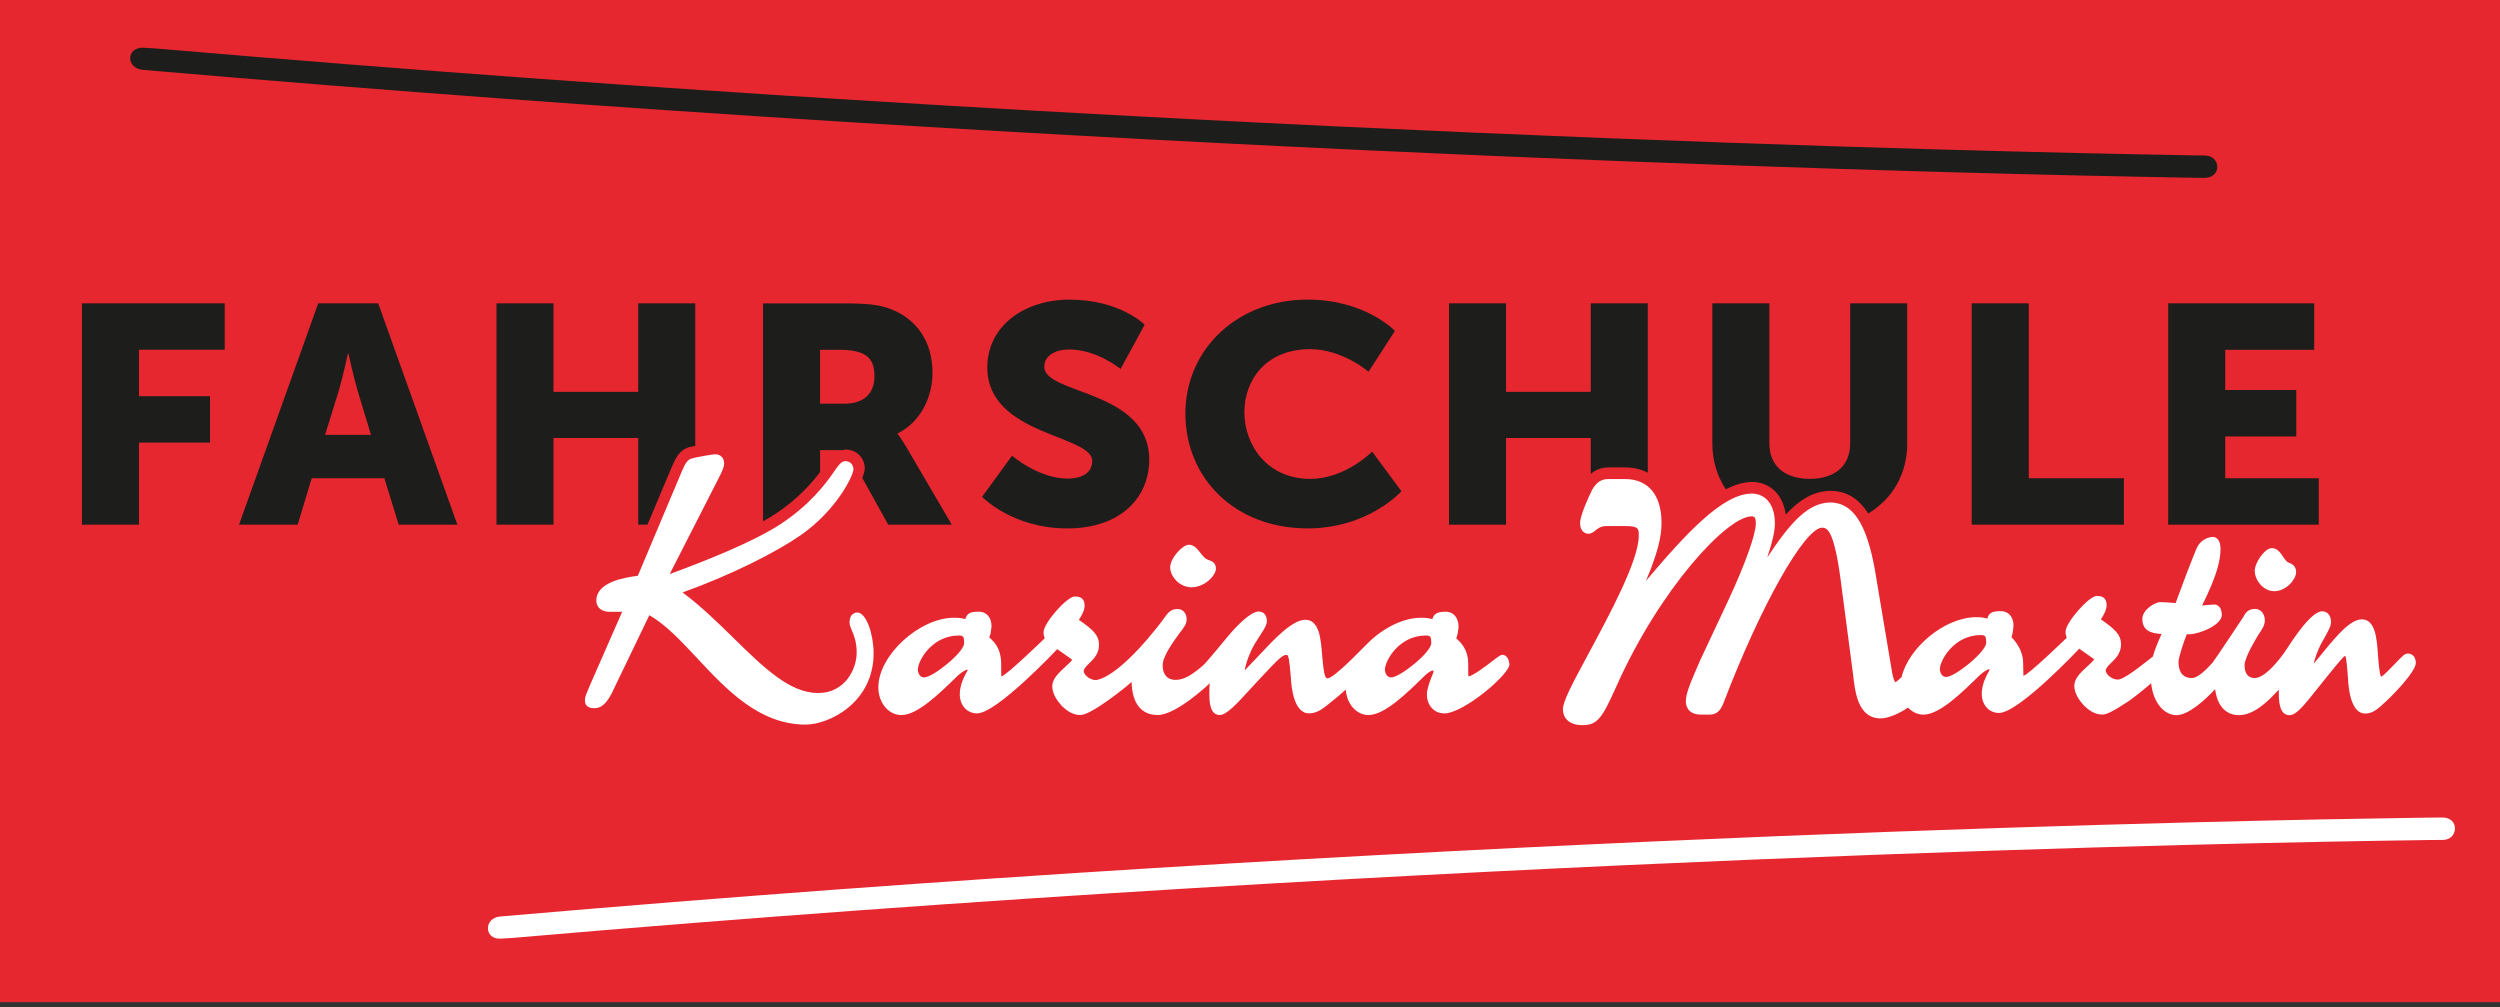
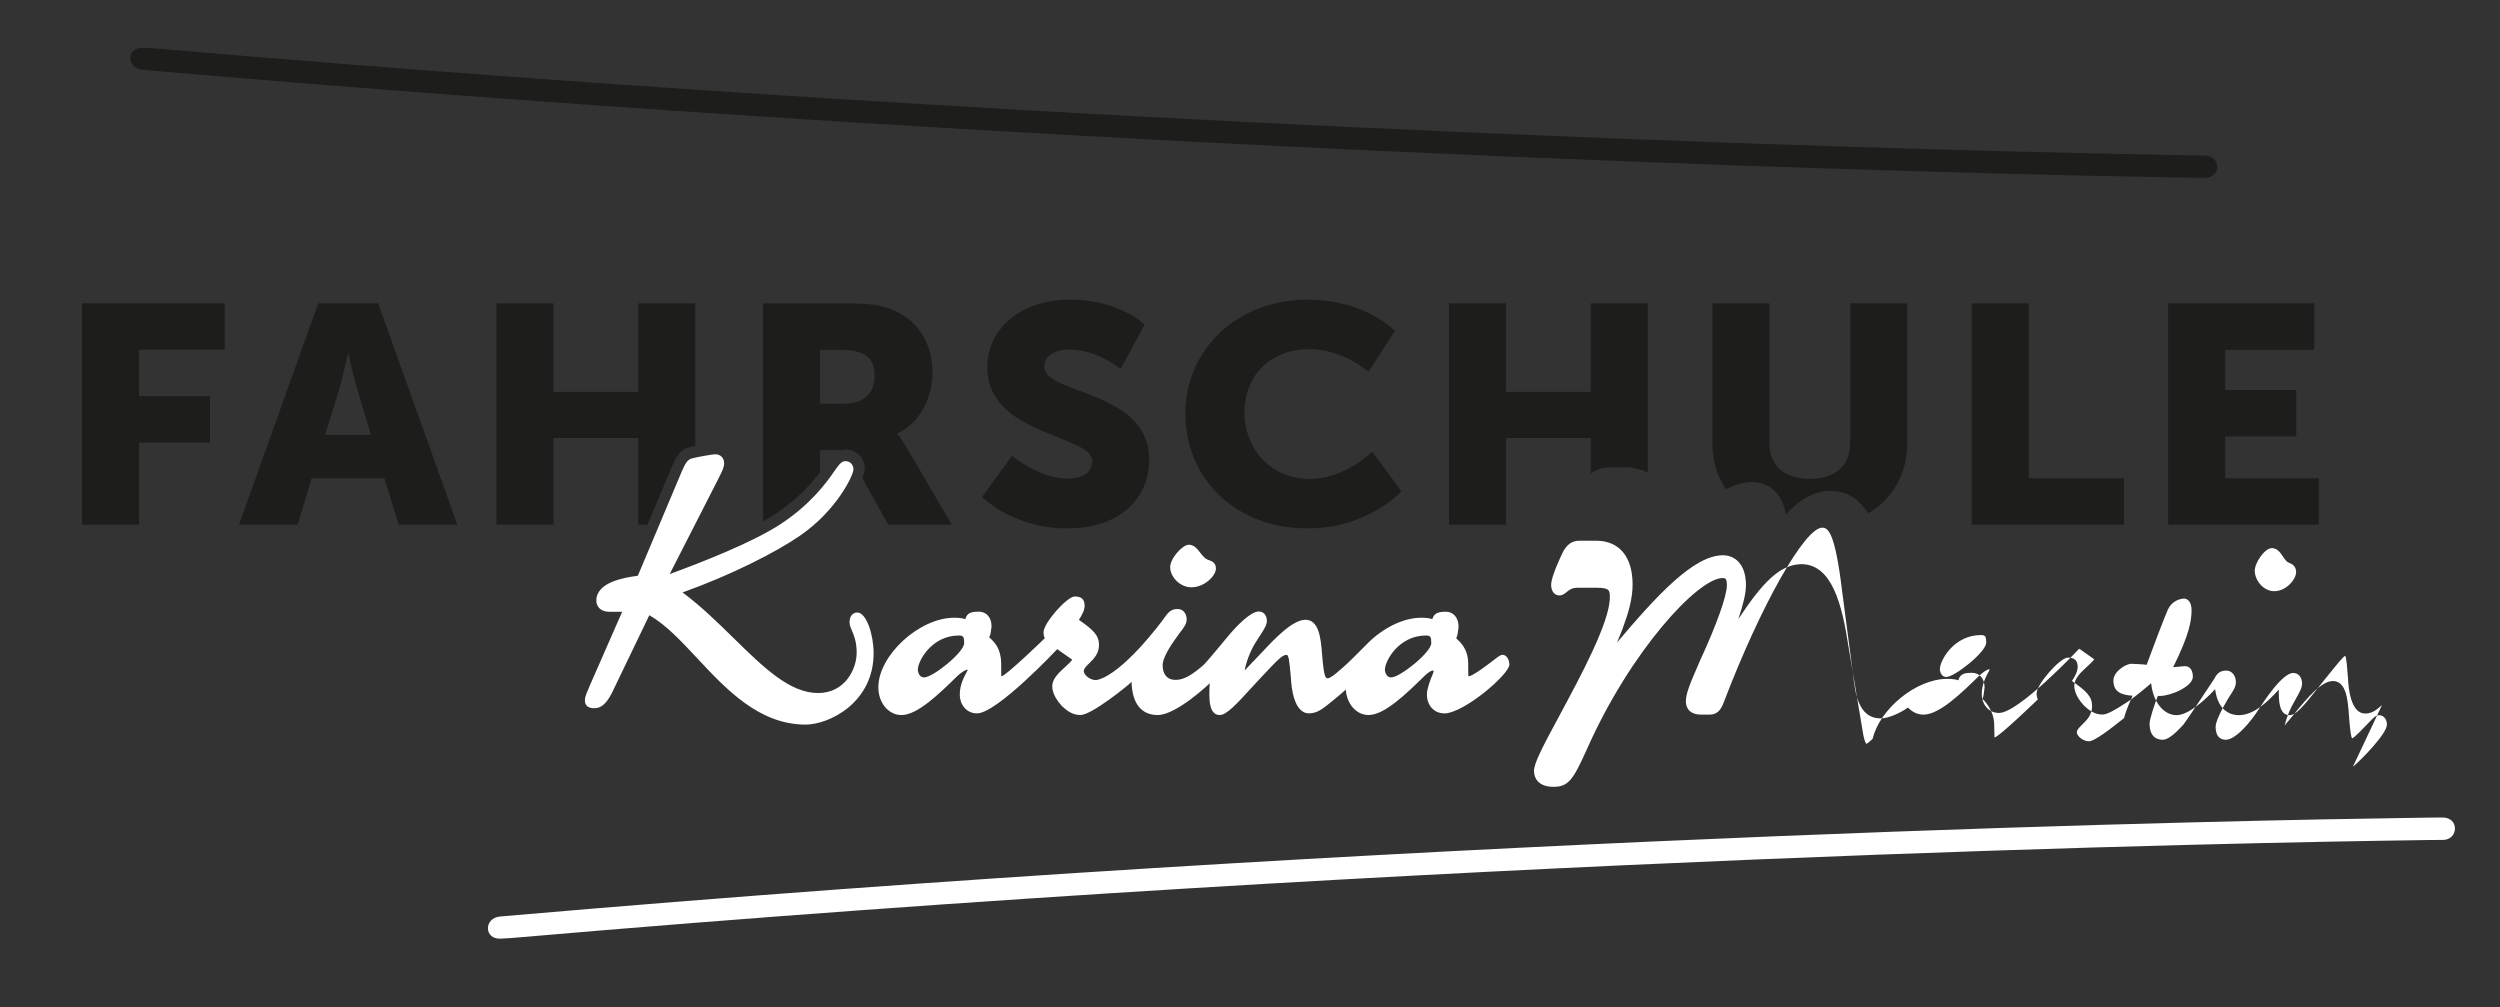
<svg xmlns="http://www.w3.org/2000/svg" id="Ebene_1" viewBox="0 0 867.39 349.39">
  <rect x="0" y="0" width="867.39" height="349.39" fill="#333333" stroke="none" />
  <defs>
    <style>.cls-1{fill:none;}.cls-2{fill:#e6272f;}.cls-3{fill:#1d1d1b;}.cls-4{fill:#fff;}</style>
  </defs>
-   <rect class="cls-2" width="867.39" height="347.7" />
  <path class="cls-3" d="M49.79,16.56c-6.11-.26-6.15,7.15-.2,7.68,5.95.52,22.26,1.91,33.31,2.82,329.45,27.32,611.24,33.45,670.44,34.48,7.16.12,8.04.16,11.4.18,6.26.03,5.89-7.76.1-7.78-5.79-.03-3.9-.05-10.44-.17-58.57-1-355.25-7.35-697.66-36.73-2.13-.18-4.23-.36-6.96-.48" />
  <path class="cls-4" d="M173.63,325.67c-5.76.24-5.76-7.18-.15-7.68,5.61-.49,20.98-1.81,31.4-2.67,310.53-25.88,576.06-30.78,631.85-31.55,6.74-.09,7.57-.13,10.74-.13,5.9,0,5.52,7.78.07,7.78s-3.67.03-9.85.11c-55.18.75-334.75,5.81-657.5,33.69-2.01.18-3.99.34-6.56.45" />
  <path class="cls-3" d="M48.23,121.35h29.74v-16.11H28.44v76.8h19.78v-28.47h24.65v-16.11h-24.65v-16.11ZM128.73,150.89h-15.95l4.64-14.93c1.47-4.83,3.28-13.21,3.28-13.21h.22s1.81,8.38,3.28,13.21l4.52,14.93ZM138.34,182.04h20.35l-27.48-76.8h-20.8l-27.48,76.8h20.35l4.87-16.11h25.21l4.97,16.11ZM241.23,154.66v-49.42h-19.79v30.72h-29.4v-30.72h-19.78v76.8h19.78v-30.07h29.4v30.07h3.2l8.56-20.32c1.28-2.84,2.56-5.69,6.05-6.6.37-.1,1.1-.27,1.99-.45M303.41,130.59c0,6.12-3.96,9.46-10.29,9.46h-8.6v-18.69h6.67c9.95,0,12.21,3.44,12.21,9.23M311.44,150.57v-.21c8.03-3.87,12.1-12.78,12.1-20.94,0-11.17-5.76-19.02-14.92-22.34-3.5-1.29-7.46-1.82-15.71-1.82h-28.16v75.62c1.55-.87,2.98-1.7,4.19-2.51,8.07-5.31,13.01-11.13,15.6-14.6v-7.6h7.8c.35-.06.65-.21,1.04-.21,3.77,0,6.63,2.86,6.66,6.64,0,.71-.33,1.88-.85,3.24l8.99,16.2h22.05l-15.72-26.85c-1.92-3.22-3.05-4.62-3.05-4.62M362.32,127.26c0-4.3,4.52-6.01,8.6-6.01,9.72,0,17.86,6.77,17.86,6.77l8.37-15.36s-8.59-8.7-26-8.7c-16.05,0-28.6,9.35-28.6,23.53,0,23.63,36.41,23.31,36.41,32.44,0,4.62-4.41,6.12-8.48,6.12-10.18,0-19.34-7.95-19.34-7.95l-10.4,14.28s10.51,10.96,29.5,10.96,28.49-11.06,28.49-23.85c0-24.28-36.41-22.56-36.41-32.22M431.74,143.05c0-11.06,7.35-21.91,22.84-21.91,11.19,0,20.24,7.84,20.24,7.84l9.16-14.18s-10.29-10.85-30.3-10.85c-24.31,0-42.4,17.19-42.4,39.53s17.07,39.85,42.4,39.85c21.14,0,32.56-12.89,32.56-12.89l-10.17-13.75s-9.27,9.46-21.48,9.46c-14.92,0-22.84-11.71-22.84-23.1M571.71,164.01v-58.77h-19.78v30.72h-29.4v-30.72h-19.78v76.8h19.78v-30.07h29.4v12.46c1.41-1.23,3.4-2.26,6.23-2.26h5.76c2.96,0,5.55.68,7.8,1.84M661.71,153.79v-48.55h-19.78v48.55c0,8.06-5.54,12.35-14.02,12.35s-14.02-4.3-14.02-12.35v-48.55h-19.78v48.55c0,6.05,1.67,11.47,4.68,15.98,3.13-1.61,6.19-2.55,9.16-2.55,5.26,0,10.56,3.52,11.63,11.3,4.84-5.22,9.65-8.11,15.45-8.22,6.09,0,10.25,3.25,13.19,7.86,8.52-5.16,13.51-13.82,13.51-24.38M684.1,182.04h52.8v-16.11h-33.01v-60.69h-19.79v76.8ZM752.27,182.04h52.24v-16.11h-32.45v-14.5h24.65v-16.11h-24.65v-13.96h30.87v-16.11h-50.66v76.8Z" />
-   <path class="cls-4" d="M687.28,220.34c-9.4,0-14.26,8.85-14.24,11.91,0,.02.15,2.62,2.21,2.62,3.03,0,13.9-8.72,13.88-11.91-.02-2.2-.31-2.62-1.85-2.62M826.43,244.66l-.55.46c-1.21,1.04-2.85,2.45-5.27,2.45-4.95,0-5.82-8.63-5.96-12.35-.25-3.22-.53-6.99-.95-7.68-.66.22-2.43,2.41-6.7,7.68l-2.83,3.53c-5.02,6.34-7.54,9.39-9.82,9.39-3.63,0-3.68-5.29-3.7-7.55,0-.45,0-.88,0-1.33-3.93,4.28-8.66,8.87-13.91,8.87-2.24,0-7.16-.95-8.19-9.02-3.75,4.05-9.39,9.02-13.4,9.02s-8.04-3.92-8.8-11.09c-.12.12-6.13,5.38-9.3,7.18-3.06,2.04-6.01,3.7-7.55,3.7-2.89,0-4.83-1.6-6.44-3.1-1.58-1.72-3.35-4.22-3.37-6.85-.02-2.59,2.27-4.69,4.47-6.71.86-.79,2.14-1.96,2.46-2.55-.01,0-.02,0-.03,0-.12,0-.38-.28-.85-.59l-4.34-3.05s-20.92,22.29-27.84,22.29c-3.43,0-5.93-2.74-5.97-6.52-.02-3.37,1.46-6.11,2.65-8.31.53-.98-1.87.28-3.6,1.97-6.12,5.98-13.73,13.44-19.29,13.44-2.08,0-3.94-.94-5.36-2.46-2.75,1.99-6.81,3.7-9.22,3.76-8.41.21-9.16-9.74-9.83-15.18l-3.85-29.32c-2.41-19.99-4.8-21.66-6.86-21.66-6.09,0-21.41,27.16-34.14,60.55-.98,2.59-2.2,4.31-4.95,4.31h-2.88c-4.95,0-5.33-3.44-5.34-4.5,0-2.9,1.34-5.97,4.89-14.18l10.04-21.4c5.68-12.25,9.35-22.53,9.35-26.19,0-2.52-.69-2.52-1.5-2.52-8.39,0-31.9,25.06-47.2,59.68-4.67,10.35-6.29,12.76-11.51,12.76-4.95,0-6.72-2.83-6.72-5.49,0-2.71,2.89-8.22,8.93-19.41,7.33-13.62,17.38-32.27,17.38-40.81,0-2.38,0-3.36-4.59-3.36h-6.6c-1.97,0-2.93.78-3.77,1.47-.68.56-1.45,1.19-2.52,1.19-1.43,0-2.87-1.14-2.88-3.67,0-2.69,2.93-9.01,4.19-11.6,1.17-1.91,2.54-3.71,5.62-3.71h5.76c8.06,0,12.68,5.53,12.69,15.18,0,4.96-1.42,9.82-3.56,15.6l-1.84,4.54c13.77-16.28,26.6-30.27,36.74-30.27,3.86,0,7.99,2.74,7.99,10.4,0,2.78-.95,6.71-2.66,11.77,8.29-12.54,14.3-18.94,21.82-19.09,10.65,0,14.17,13.79,16.43,28.7l4.8,28.6c.64,4.44,1.35,5,1.38,5.03.52-.07,2.19-1.75,2.19-1.75,2.41-10.2,14.99-20.78,25.89-20.78,1.79,0,2.92.2,3.85.49.56-2.05,1.79-2.59,4.69-2.59,2.48,0,4.38,1.78,4.41,5.09,0,.26-.12,1.16-.29,2.26-.2,1.23-.46,1.72-.43,1.72.09,0,4.01,3.71,4.05,8.83l.1,4.54c1.6-.19,15.05-13.22,15.05-13.22-.28-.62-.44-1.31-.44-2.03-.02-3.25,8.17-12.46,10.82-12.46,2.04,0,3.42.71,3.44,3.17.01,1.55-.9,3.29-1.99,4.95,5.02,3.48,6.96,5.37,6.99,8.63.02,3.1-1.86,4.95-3.38,6.42-.99.97-1.92,1.88-1.92,2.72.01,1.54,2.76,3.52,4.71,3.06,2.93-.69,11.12-7.61,11.64-7.94.68-2.45,1.69-4.89,3-7.79-3.92-.26-6.63-1.3-6.66-5.23-.03-3.13,4.26-5.85,6.29-5.85.44,0,4.78.22,5.24.36,1.52-4.25,6.13-16.38,7.35-19.13,1.22-2.74,3.89-3.85,5.69-3.85.76,0,2.56.65,2.55,4.06,0,3.42-.74,8.44-6.4,19.74.81-.07,3.54-.36,4.2-.36.44,0,2.62.18,2.65,3.63.04,3.47-7.79,6.71-11.36,6.71h-.79c-1.08,2.6-2.88,8.15-2.87,9.61.04,4.61,2.52,5.58,4.6,5.58,2.29,0,5.48-3.45,7.19-5.31.61-.67,10.68-15.86,10.68-15.86,1.12-2.31,2.46-2.82,4.22-2.82s3.25,1.68,3.26,3.91c.01,1.69-.82,2.94-2.19,5,0,0-4.87,7.71-4.84,10.62.02,2.03.6,4.21,3.18,4.46,3.73.36,9.23-6.66,11.35-9.93,2.13-3.26,8.53-13.23,12.4-13.23,1.81,0,3.04,1.46,3.06,3.63.01,1.47-.81,2.94-2.18,5.38-.42.76-.9,1.6-1.38,2.51-1.03,1.95-1.96,4.59-2.49,6.7.05-.06.68-.84.68-.84.65-.72,1.44-1.7,2.35-2.82,5.22-6.44,9.86-11.77,13.73-11.77,4.72,0,5.2,6.93,5.56,11.99.17,2.31.53,7.15,1.09,7.91.86-.3,3.67-3.26,5.03-4.69,2.24-2.36,3.17-3.35,4.3-3.35,1.6,0,2.73,1.33,2.75,3.22.03,3.17-8.86,12.24-11.81,14.67M494.74,220.49c-9.41,0-14.27,8.85-14.25,11.92,0,.02.15,2.62,2.21,2.62,3.03,0,13.91-8.72,13.89-11.91-.02-2.21-.31-2.63-1.85-2.63M332.68,220.49c-9.4,0-14.26,8.85-14.24,11.92,0,.02.15,2.62,2.2,2.62,3.04,0,13.91-8.72,13.89-11.91-.02-2.21-.31-2.63-1.85-2.63M501.03,247.5c-3.43,0-5.93-2.74-5.96-6.52-.02-1.88,1.12-4.98,2.14-7.38.82-1.92-1.37-.66-3.09,1.03-6.12,6-13.73,13.45-19.29,13.45-4.25,0-7.55-3.84-7.9-8.83-2.39,2.24-7.08,5.9-7.08,5.9-1.33.99-3.15,2.35-5.7,2.35-5.3,0-6.12-9.31-6.25-12.16-.58-6.75-.83-8.13-1.53-8.13-1.44,0-2.91,1.51-8.91,7.91l-3.25,3.51c-5.5,6.04-8.73,9.45-11.03,9.45-3.53,0-3.57-5.07-3.59-7.24-.01-1.34.05-2.56.13-3.76,0,0-11.48,11-18.05,11-5.72,0-8.91-4.1-9.06-11.5-1.35,1.38-13.91,11.5-17.72,11.5-2.89,0-4.83-1.6-6.44-3.1-1.58-1.73-3.35-4.22-3.36-6.86-.02-2.59,2.26-4.68,4.47-6.71.87-.79,2.15-1.96,2.47-2.55-.01,0-.02,0-.03,0-.11,0-.38-.28-.85-.59l-4.33-3.05s-20.92,22.29-27.84,22.29c-3.43,0-5.94-2.74-5.97-6.52-.03-3.38,1.46-6.11,2.65-8.31.53-.98-1.87.28-3.6,1.97-6.12,5.99-13.73,13.44-19.29,13.44-4.45,0-7.98-4.18-8.02-9.53-.09-11.1,14.19-24.24,26.33-24.24,1.8,0,2.93.2,3.85.49.56-2.05,1.8-2.59,4.69-2.59,2.48,0,4.38,1.78,4.41,5.09,0,.26-.12,1.16-.3,2.26-.19,1.23-.45.89-.48,1.76.01-.03.03-.05.06-.05.09,0,.24.14.36.26,1.27,1.2,3.65,3.45,3.69,8.58l.03,3.86c0,.5.07.68.07.68,1.61-.19,15.04-13.23,15.04-13.23-.28-.61-.43-1.31-.44-2.03-.03-3.25,8.16-12.45,10.82-12.45,2.04,0,3.42.71,3.44,3.16.01,1.56-.9,3.29-1.99,4.95,5.02,3.47,6.96,5.37,6.98,8.62.03,3.1-1.86,4.95-3.37,6.43-.99.96-1.92,1.88-1.92,2.71.01,1.55,2.76,3.52,4.71,3.06,8.76-2.08,22.09-19.77,23.59-21.99,1.51-2.21,2.81-2.59,4.31-2.59,2.01,0,3.07,1.77,3.09,3.52.01,1.65-.9,2.83-2.57,4.99-2.19,3.01-5.78,7.97-5.76,11.02.03,3.26,1.62,5.06,4.49,5.06,3.04,0,5.87-1.9,9.46-4.96,1.17-.98,7.03-8.14,8.68-10.13,3.23-3.89,7.99-8.64,10.68-8.64,1.72,0,2.83,1.27,2.85,3.24.01,1.43-.93,2.89-2.5,5.3-.52.8-1.09,1.68-1.68,2.64-1.73,2.85-3.22,7.11-3.5,9.26.67-.69,1.6-1.69,2-2.12l.7-.75c.74-.72,1.68-1.73,2.75-2.87,4.67-4.99,11.05-11.83,15.61-11.83,4.81,0,5.36,6.82,5.76,11.8.67,8.12,1.15,8.5,2.02,8.5,1.14,0,4.78-3.33,6.53-4.93,1.94-1.78,6.18-6.13,7.62-7.54,5.12-4.97,11.95-8.54,18.26-8.54,1.8,0,2.93.2,3.85.49.51-1.9,1.8-2.58,4.69-2.58,2.49,0,4.38,1.91,4.41,5.22,0,.26-.12,1.16-.29,2.26-.21.99-.21.84-.52,1.76,1.28,1.2,4.1,3.54,4.14,8.66l.03,3.86c0,.5.07.68.07.68,1.61-.19,6.26-3.74,8.48-5.45,2.25-1.72,2.7-2.04,3.34-2.04,1.45,0,2.36,1.76,2.37,3.39.02,3.32-15.77,16.96-22.7,16.96M413.4,203.77c-4.14,0-7.38-3.74-7.4-6.95-.03-3.07,4.26-7.82,6.45-7.82,1.84,0,2.93,1.42,3.91,2.67.42.55.89,1.15,1.48,1.73.62.6,1.22.81,1.8,1.02.72.26,2.22.8,2.24,2.82.02,2.46-3.94,6.52-8.48,6.52M303.1,226.42c-.05-6.43-2.54-13.91-5.67-13.91-1.61,0-2.69,1.37-2.67,3.41,0,.97.38,1.85.82,2.87.68,1.6,1.62,3.8,1.65,7.5.05,5.88-4.08,14.16-13.39,14.16-9.85,0-18.89-8.85-29.36-19.11-5.57-5.46-11.32-11.08-17.66-15.79,16.86-6.03,32.48-13.95,40.93-19.82,12.72-8.84,18.38-20.96,18.36-22.88,0-1.37-.9-2.86-2.84-2.86-1.39,0-2.4,1.47-4.07,3.89-2.91,4.23-8.41,11.4-18.27,17.89-9.86,6.5-27.92,13.5-38.57,17.4l17.04-33.38c1.26-2.48,1.85-3.78,1.84-5.05-.01-1.87-1.25-3.13-3.08-3.13-1.04,0-6.69,1.03-8.06,1.43-1.72.44-2.42,2-3.49,4.38l-15.31,36.34c-4.91.66-14.45,2.26-14.4,8.68.02,1.77,1.24,3.83,4.64,3.83h4.32l-11.03,25.14-.8,1.92c-.66,1.55-1.1,2.56-1.09,3.67.02,2.71,2.51,2.71,3.32,2.71,2.26,0,4.02-1.48,5.91-5.03l13.11-27.22c5.66,3.18,11,8.91,16.64,14.94,10.07,10.79,21.48,23,37.59,23,8.03,0,23.72-7.54,23.59-24.98M796.65,198.46c-.02-2.18-1.61-2.84-2.21-3.09-.45-.18-.84-.34-1.25-.8-.48-.52-.85-1.08-1.18-1.58-.85-1.26-1.91-2.82-3.78-2.82-2.47,0-5.95,5.1-5.93,7.88.03,3.27,2.98,7.07,6.75,7.07,4.15,0,7.62-4.09,7.6-6.66" />
+   <path class="cls-4" d="M687.28,220.34c-9.4,0-14.26,8.85-14.24,11.91,0,.02.15,2.62,2.21,2.62,3.03,0,13.9-8.72,13.88-11.91-.02-2.2-.31-2.62-1.85-2.62M826.43,244.66l-.55.46c-1.21,1.04-2.85,2.45-5.27,2.45-4.95,0-5.82-8.63-5.96-12.35-.25-3.22-.53-6.99-.95-7.68-.66.22-2.43,2.41-6.7,7.68l-2.83,3.53c-5.02,6.34-7.54,9.39-9.82,9.39-3.63,0-3.68-5.29-3.7-7.55,0-.45,0-.88,0-1.33-3.93,4.28-8.66,8.87-13.91,8.87-2.24,0-7.16-.95-8.19-9.02-3.75,4.05-9.39,9.02-13.4,9.02s-8.04-3.92-8.8-11.09c-.12.12-6.13,5.38-9.3,7.18-3.06,2.04-6.01,3.7-7.55,3.7-2.89,0-4.83-1.6-6.44-3.1-1.58-1.72-3.35-4.22-3.37-6.85-.02-2.59,2.27-4.69,4.47-6.71.86-.79,2.14-1.96,2.46-2.55-.01,0-.02,0-.03,0-.12,0-.38-.28-.85-.59l-4.34-3.05s-20.92,22.29-27.84,22.29c-3.43,0-5.93-2.74-5.97-6.52-.02-3.37,1.46-6.11,2.65-8.31.53-.98-1.87.28-3.6,1.97-6.12,5.98-13.73,13.44-19.29,13.44-2.08,0-3.94-.94-5.36-2.46-2.75,1.99-6.81,3.7-9.22,3.76-8.41.21-9.16-9.74-9.83-15.18l-3.85-29.32c-2.41-19.99-4.8-21.66-6.86-21.66-6.09,0-21.41,27.16-34.14,60.55-.98,2.59-2.2,4.31-4.95,4.31h-2.88c-4.95,0-5.33-3.44-5.34-4.5,0-2.9,1.34-5.97,4.89-14.18c5.68-12.25,9.35-22.53,9.35-26.19,0-2.52-.69-2.52-1.5-2.52-8.39,0-31.9,25.06-47.2,59.68-4.67,10.35-6.29,12.76-11.51,12.76-4.95,0-6.72-2.83-6.72-5.49,0-2.71,2.89-8.22,8.93-19.41,7.33-13.62,17.38-32.27,17.38-40.81,0-2.38,0-3.36-4.59-3.36h-6.6c-1.97,0-2.93.78-3.77,1.47-.68.56-1.45,1.19-2.52,1.19-1.43,0-2.87-1.14-2.88-3.67,0-2.69,2.93-9.01,4.19-11.6,1.17-1.91,2.54-3.71,5.62-3.71h5.76c8.06,0,12.68,5.53,12.69,15.18,0,4.96-1.42,9.82-3.56,15.6l-1.84,4.54c13.77-16.28,26.6-30.27,36.74-30.27,3.86,0,7.99,2.74,7.99,10.4,0,2.78-.95,6.71-2.66,11.77,8.29-12.54,14.3-18.94,21.82-19.09,10.65,0,14.17,13.79,16.43,28.7l4.8,28.6c.64,4.44,1.35,5,1.38,5.03.52-.07,2.19-1.75,2.19-1.75,2.41-10.2,14.99-20.78,25.89-20.78,1.79,0,2.92.2,3.85.49.56-2.05,1.79-2.59,4.69-2.59,2.48,0,4.38,1.78,4.41,5.09,0,.26-.12,1.16-.29,2.26-.2,1.23-.46,1.72-.43,1.72.09,0,4.01,3.71,4.05,8.83l.1,4.54c1.6-.19,15.05-13.22,15.05-13.22-.28-.62-.44-1.31-.44-2.03-.02-3.25,8.17-12.46,10.82-12.46,2.04,0,3.42.71,3.44,3.17.01,1.55-.9,3.29-1.99,4.95,5.02,3.48,6.96,5.37,6.99,8.63.02,3.1-1.86,4.95-3.38,6.42-.99.97-1.92,1.88-1.92,2.72.01,1.54,2.76,3.52,4.71,3.06,2.93-.69,11.12-7.61,11.64-7.94.68-2.45,1.69-4.89,3-7.79-3.92-.26-6.63-1.3-6.66-5.23-.03-3.13,4.26-5.85,6.29-5.85.44,0,4.78.22,5.24.36,1.52-4.25,6.13-16.38,7.35-19.13,1.22-2.74,3.89-3.85,5.69-3.85.76,0,2.56.65,2.55,4.06,0,3.42-.74,8.44-6.4,19.74.81-.07,3.54-.36,4.2-.36.44,0,2.62.18,2.65,3.63.04,3.47-7.79,6.71-11.36,6.71h-.79c-1.08,2.6-2.88,8.15-2.87,9.61.04,4.61,2.52,5.58,4.6,5.58,2.29,0,5.48-3.45,7.19-5.31.61-.67,10.68-15.86,10.68-15.86,1.12-2.31,2.46-2.82,4.22-2.82s3.25,1.68,3.26,3.91c.01,1.69-.82,2.94-2.19,5,0,0-4.87,7.71-4.84,10.62.02,2.03.6,4.21,3.18,4.46,3.73.36,9.23-6.66,11.35-9.93,2.13-3.26,8.53-13.23,12.4-13.23,1.81,0,3.04,1.46,3.06,3.63.01,1.47-.81,2.94-2.18,5.38-.42.76-.9,1.6-1.38,2.51-1.03,1.95-1.96,4.59-2.49,6.7.05-.06.68-.84.68-.84.65-.72,1.44-1.7,2.35-2.82,5.22-6.44,9.86-11.77,13.73-11.77,4.72,0,5.2,6.93,5.56,11.99.17,2.31.53,7.15,1.09,7.91.86-.3,3.67-3.26,5.03-4.69,2.24-2.36,3.17-3.35,4.3-3.35,1.6,0,2.73,1.33,2.75,3.22.03,3.17-8.86,12.24-11.81,14.67M494.74,220.49c-9.41,0-14.27,8.85-14.25,11.92,0,.02.15,2.62,2.21,2.62,3.03,0,13.91-8.72,13.89-11.91-.02-2.21-.31-2.63-1.85-2.63M332.68,220.49c-9.4,0-14.26,8.85-14.24,11.92,0,.02.15,2.62,2.2,2.62,3.04,0,13.91-8.72,13.89-11.91-.02-2.21-.31-2.63-1.85-2.63M501.03,247.5c-3.43,0-5.93-2.74-5.96-6.52-.02-1.88,1.12-4.98,2.14-7.38.82-1.92-1.37-.66-3.09,1.03-6.12,6-13.73,13.45-19.29,13.45-4.25,0-7.55-3.84-7.9-8.83-2.39,2.24-7.08,5.9-7.08,5.9-1.33.99-3.15,2.35-5.7,2.35-5.3,0-6.12-9.31-6.25-12.16-.58-6.75-.83-8.13-1.53-8.13-1.44,0-2.91,1.51-8.91,7.91l-3.25,3.51c-5.5,6.04-8.73,9.45-11.03,9.45-3.53,0-3.57-5.07-3.59-7.24-.01-1.34.05-2.56.13-3.76,0,0-11.48,11-18.05,11-5.72,0-8.91-4.1-9.06-11.5-1.35,1.38-13.91,11.5-17.72,11.5-2.89,0-4.83-1.6-6.44-3.1-1.58-1.73-3.35-4.22-3.36-6.86-.02-2.59,2.26-4.68,4.47-6.71.87-.79,2.15-1.96,2.47-2.55-.01,0-.02,0-.03,0-.11,0-.38-.28-.85-.59l-4.33-3.05s-20.92,22.29-27.84,22.29c-3.43,0-5.94-2.74-5.97-6.52-.03-3.38,1.46-6.11,2.65-8.31.53-.98-1.87.28-3.6,1.97-6.12,5.99-13.73,13.44-19.29,13.44-4.45,0-7.98-4.18-8.02-9.53-.09-11.1,14.19-24.24,26.33-24.24,1.8,0,2.93.2,3.85.49.56-2.05,1.8-2.59,4.69-2.59,2.48,0,4.38,1.78,4.41,5.09,0,.26-.12,1.16-.3,2.26-.19,1.23-.45.89-.48,1.76.01-.03.03-.05.06-.05.09,0,.24.14.36.26,1.27,1.2,3.65,3.45,3.69,8.58l.03,3.86c0,.5.07.68.07.68,1.61-.19,15.04-13.23,15.04-13.23-.28-.61-.43-1.31-.44-2.03-.03-3.25,8.16-12.45,10.82-12.45,2.04,0,3.42.71,3.44,3.16.01,1.56-.9,3.29-1.99,4.95,5.02,3.47,6.96,5.37,6.98,8.62.03,3.1-1.86,4.95-3.37,6.43-.99.96-1.92,1.88-1.92,2.71.01,1.55,2.76,3.52,4.71,3.06,8.76-2.08,22.09-19.77,23.59-21.99,1.51-2.21,2.81-2.59,4.31-2.59,2.01,0,3.07,1.77,3.09,3.52.01,1.65-.9,2.83-2.57,4.99-2.19,3.01-5.78,7.97-5.76,11.02.03,3.26,1.62,5.06,4.49,5.06,3.04,0,5.87-1.9,9.46-4.96,1.17-.98,7.03-8.14,8.68-10.13,3.23-3.89,7.99-8.64,10.68-8.64,1.72,0,2.83,1.27,2.85,3.24.01,1.43-.93,2.89-2.5,5.3-.52.8-1.09,1.68-1.68,2.64-1.73,2.85-3.22,7.11-3.5,9.26.67-.69,1.6-1.69,2-2.12l.7-.75c.74-.72,1.68-1.73,2.75-2.87,4.67-4.99,11.05-11.83,15.61-11.83,4.81,0,5.36,6.82,5.76,11.8.67,8.12,1.15,8.5,2.02,8.5,1.14,0,4.78-3.33,6.53-4.93,1.94-1.78,6.18-6.13,7.62-7.54,5.12-4.97,11.95-8.54,18.26-8.54,1.8,0,2.93.2,3.85.49.51-1.9,1.8-2.58,4.69-2.58,2.49,0,4.38,1.91,4.41,5.22,0,.26-.12,1.16-.29,2.26-.21.99-.21.84-.52,1.76,1.28,1.2,4.1,3.54,4.14,8.66l.03,3.86c0,.5.07.68.07.68,1.61-.19,6.26-3.74,8.48-5.45,2.25-1.72,2.7-2.04,3.34-2.04,1.45,0,2.36,1.76,2.37,3.39.02,3.32-15.77,16.96-22.7,16.96M413.4,203.77c-4.14,0-7.38-3.74-7.4-6.95-.03-3.07,4.26-7.82,6.45-7.82,1.84,0,2.93,1.42,3.91,2.67.42.55.89,1.15,1.48,1.73.62.6,1.22.81,1.8,1.02.72.26,2.22.8,2.24,2.82.02,2.46-3.94,6.52-8.48,6.52M303.1,226.42c-.05-6.43-2.54-13.91-5.67-13.91-1.61,0-2.69,1.37-2.67,3.41,0,.97.38,1.85.82,2.87.68,1.6,1.62,3.8,1.65,7.5.05,5.88-4.08,14.16-13.39,14.16-9.85,0-18.89-8.85-29.36-19.11-5.57-5.46-11.32-11.08-17.66-15.79,16.86-6.03,32.48-13.95,40.93-19.82,12.72-8.84,18.38-20.96,18.36-22.88,0-1.37-.9-2.86-2.84-2.86-1.39,0-2.4,1.47-4.07,3.89-2.91,4.23-8.41,11.4-18.27,17.89-9.86,6.5-27.92,13.5-38.57,17.4l17.04-33.38c1.26-2.48,1.85-3.78,1.84-5.05-.01-1.87-1.25-3.13-3.08-3.13-1.04,0-6.69,1.03-8.06,1.43-1.72.44-2.42,2-3.49,4.38l-15.31,36.34c-4.91.66-14.45,2.26-14.4,8.68.02,1.77,1.24,3.83,4.64,3.83h4.32l-11.03,25.14-.8,1.92c-.66,1.55-1.1,2.56-1.09,3.67.02,2.71,2.51,2.71,3.32,2.71,2.26,0,4.02-1.48,5.91-5.03l13.11-27.22c5.66,3.18,11,8.91,16.64,14.94,10.07,10.79,21.48,23,37.59,23,8.03,0,23.72-7.54,23.59-24.98M796.65,198.46c-.02-2.18-1.61-2.84-2.21-3.09-.45-.18-.84-.34-1.25-.8-.48-.52-.85-1.08-1.18-1.58-.85-1.26-1.91-2.82-3.78-2.82-2.47,0-5.95,5.1-5.93,7.88.03,3.27,2.98,7.07,6.75,7.07,4.15,0,7.62-4.09,7.6-6.66" />
  <rect class="cls-1" x="4.29" width="720.06" height="347.7" />
</svg>